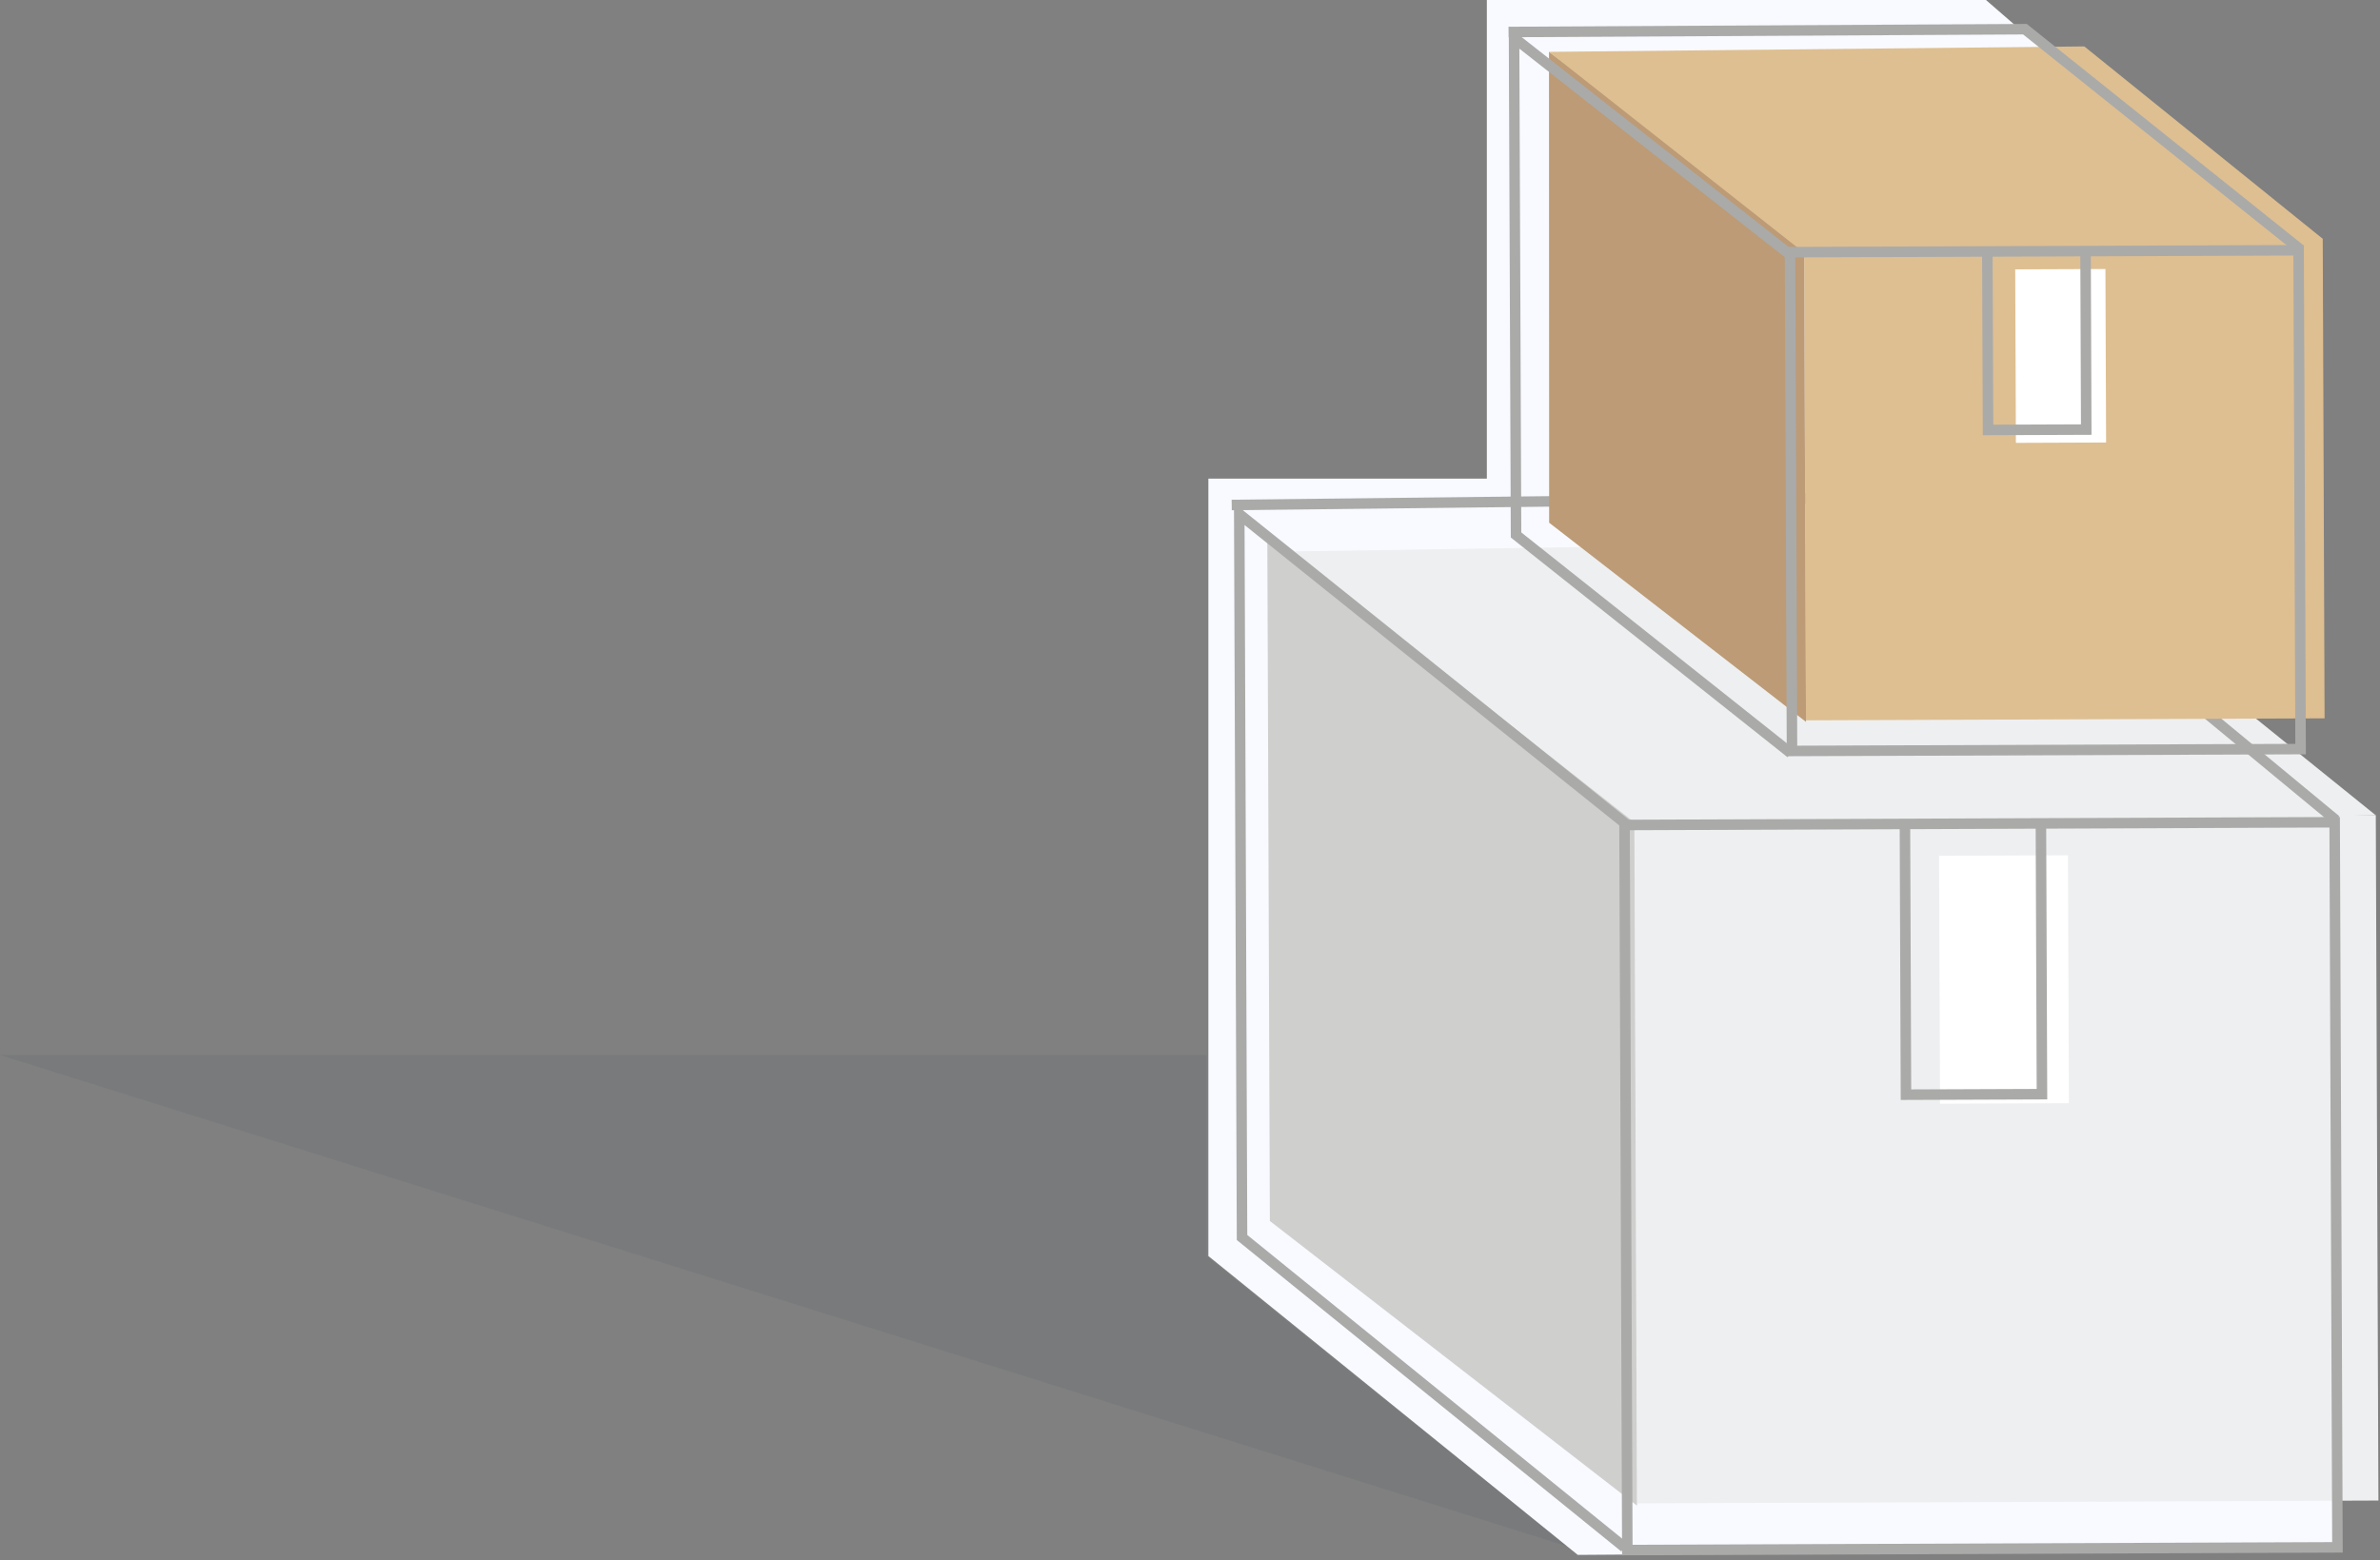
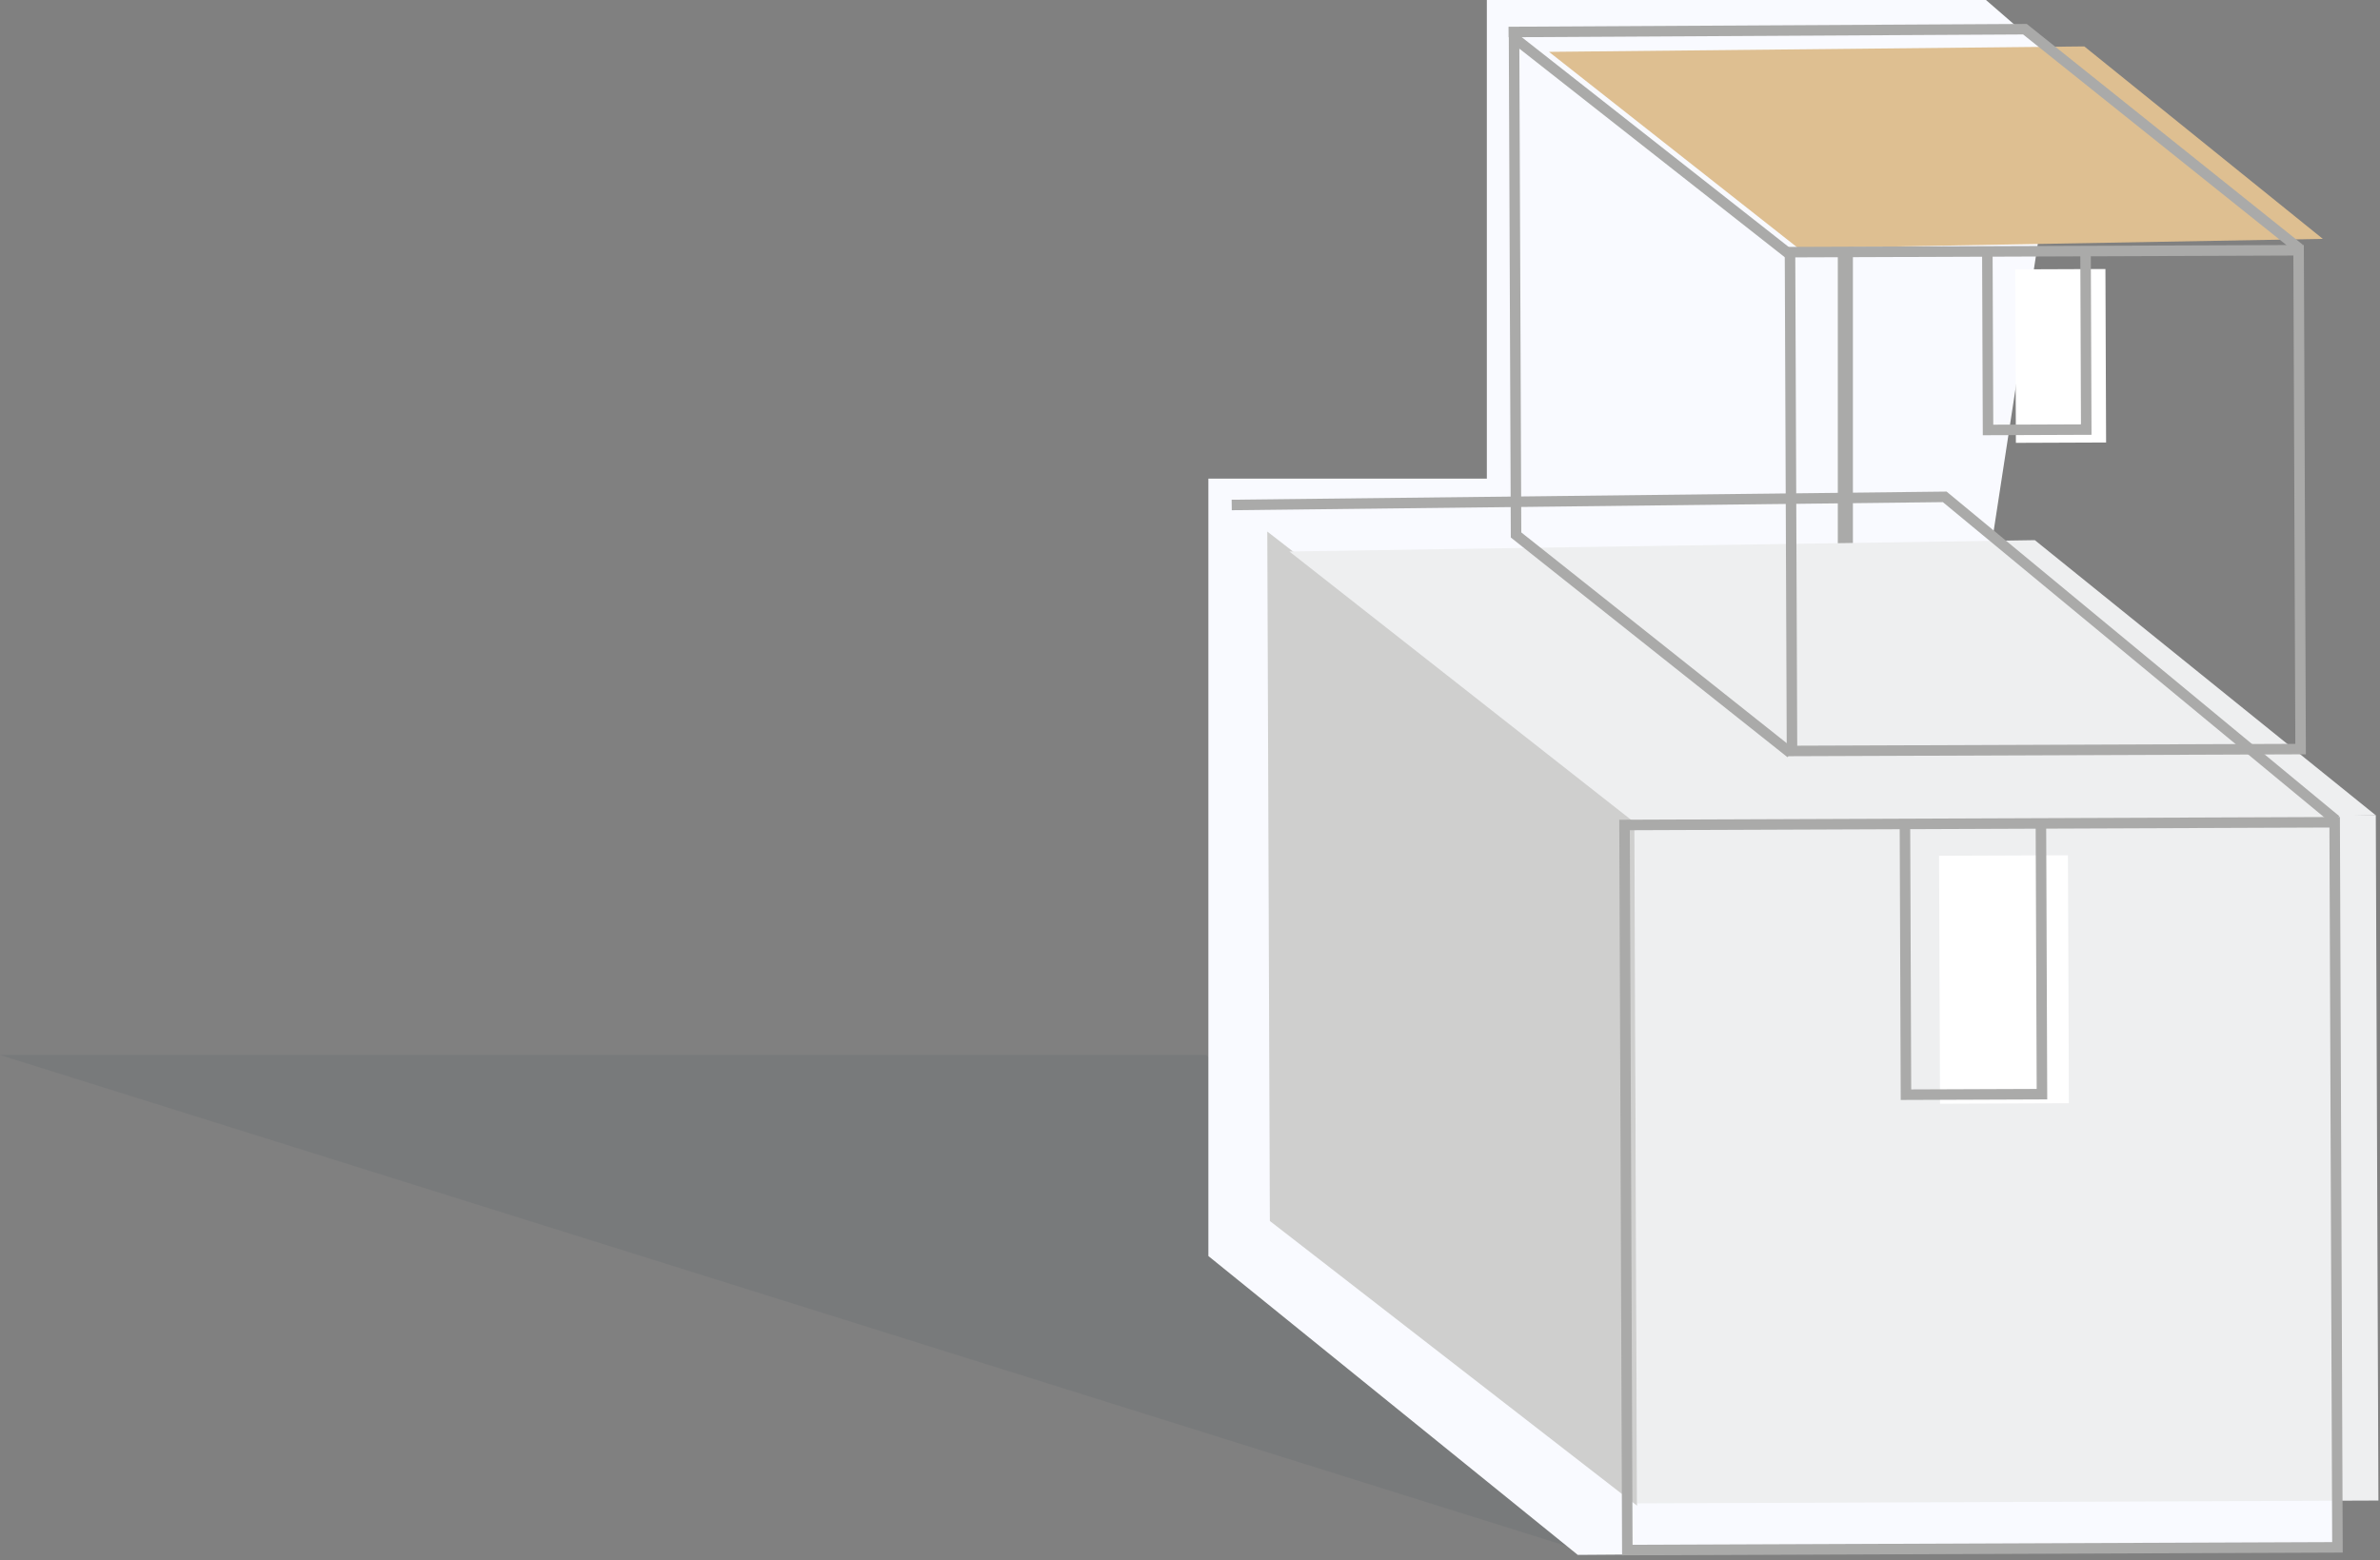
<svg xmlns="http://www.w3.org/2000/svg" width="453" height="297" viewBox="0 0 453 297">
  <rect x="0" y="0" width="453" height="297" fill="#808080" stroke="none" />
  <g fill="none" fill-rule="evenodd" transform="translate(0 -1)">
-     <path fill="#013040" fill-opacity=".138" d="M0,201.845 C200.205,264.615 300.308,296 300.308,296 C299.91,296.602 276.36,277.975 229.657,240.119 L229.657,201.845 L0,201.845 Z" opacity=".431" />
+     <path fill="#013040" fill-opacity=".138" d="M0,201.845 C200.205,264.615 300.308,296 300.308,296 L229.657,201.845 L0,201.845 Z" opacity=".431" />
    <g fill="#F9FAFF" transform="translate(230 .12)">
      <polygon points="0 92 145 92 145 227.249 145 240 212.992 255.595 215 295.895 70.308 296.895 0 240" />
      <polygon points="53 .881 148 .881 163 13.881 149 105 53 104.881" />
    </g>
    <g transform="translate(234.438 5.12)">
      <polygon fill="#AAAAA9" fill-rule="nonzero" points="118.239 29.132 118.239 193.873 115.363 193.873 115.363 29.132" />
      <polygon fill="#EEEFF0" fill-rule="nonzero" points="76.91 151.342 218.012 151.342 218.012 281.818 76.91 281.818" transform="rotate(-.22 147.461 216.58)" />
      <polygon fill="#CFCFCE" fill-rule="nonzero" points="77.144 282.52 7.261 228.325 6.773 97.073 76.641 151.268" />
      <polygon fill="#EEEFF0" fill-rule="nonzero" points="217.742 151.081 78.553 153.942 10.971 100.869 152.864 98.712" />
      <polyline stroke="#AAAAA9" stroke-width="2" points="210.049 152.418 135.831 90.588 .115 91.612" transform="rotate(-.22 105.082 121.503)" />
      <polygon fill="#FFF" fill-rule="nonzero" points="134.727 158.749 159.257 158.749 159.257 205.956 134.727 205.956" transform="rotate(-.22 146.992 182.352)" />
      <polygon stroke="#AAAAA9" stroke-width="2" points="75.035 152.677 210.199 152.677 210.199 290.717 75.035 290.717" transform="rotate(-.22 142.617 221.697)" />
      <polyline stroke="#AAAAA9" stroke-width="2" points="154.121 152.467 154.121 204.232 128.238 204.232 128.238 152.467" transform="rotate(-.22 141.18 178.35)" />
-       <polygon fill="#DEBF91" fill-rule="nonzero" points="109.126 41.53 207.838 41.53 207.838 132.823 109.126 132.823" transform="rotate(-.22 158.482 87.177)" />
-       <polygon fill="#BC9B76" fill-rule="nonzero" points="60.421 95.391 60.392 5.752 108.95 41.484 109.31 133.308" />
      <polygon fill="#DEBF91" fill-rule="nonzero" points="107.843 43.137 60.392 5.752 162.282 4.716 207.677 41.354" />
      <polygon fill="#FFF" fill-rule="nonzero" points="149.196 47.127 166.365 47.127 166.365 80.155 149.196 80.155" transform="rotate(-.22 157.78 63.641)" />
      <polyline stroke="#AAAAA9" stroke-width="2" points="162.583 43.187 162.583 77.697 143.89 77.697 143.89 43.187" transform="rotate(-.22 153.237 60.442)" />
-       <polyline stroke="#AAAAA9" stroke-width="2" points="74.393 290.596 1.816 231.33 1.816 93.604 75.149 152.872" transform="rotate(-.22 38.483 192.1)" />
      <g stroke="#AAAAA9" stroke-width="2" transform="translate(51.765)">
        <polygon points="54.682 43.696 151.488 43.71 151.503 138.673 54.697 138.659" transform="rotate(-.22 103.092 91.185)" />
        <polyline points="54.379 139.348 2.254 97.623 2.239 2.976 54.905 44.702" transform="rotate(-.22 28.572 71.162)" />
        <polyline points="151.393 43.536 99.297 1.526 1.027 1.682" transform="rotate(-.22 76.21 22.531)" />
      </g>
    </g>
  </g>
</svg>